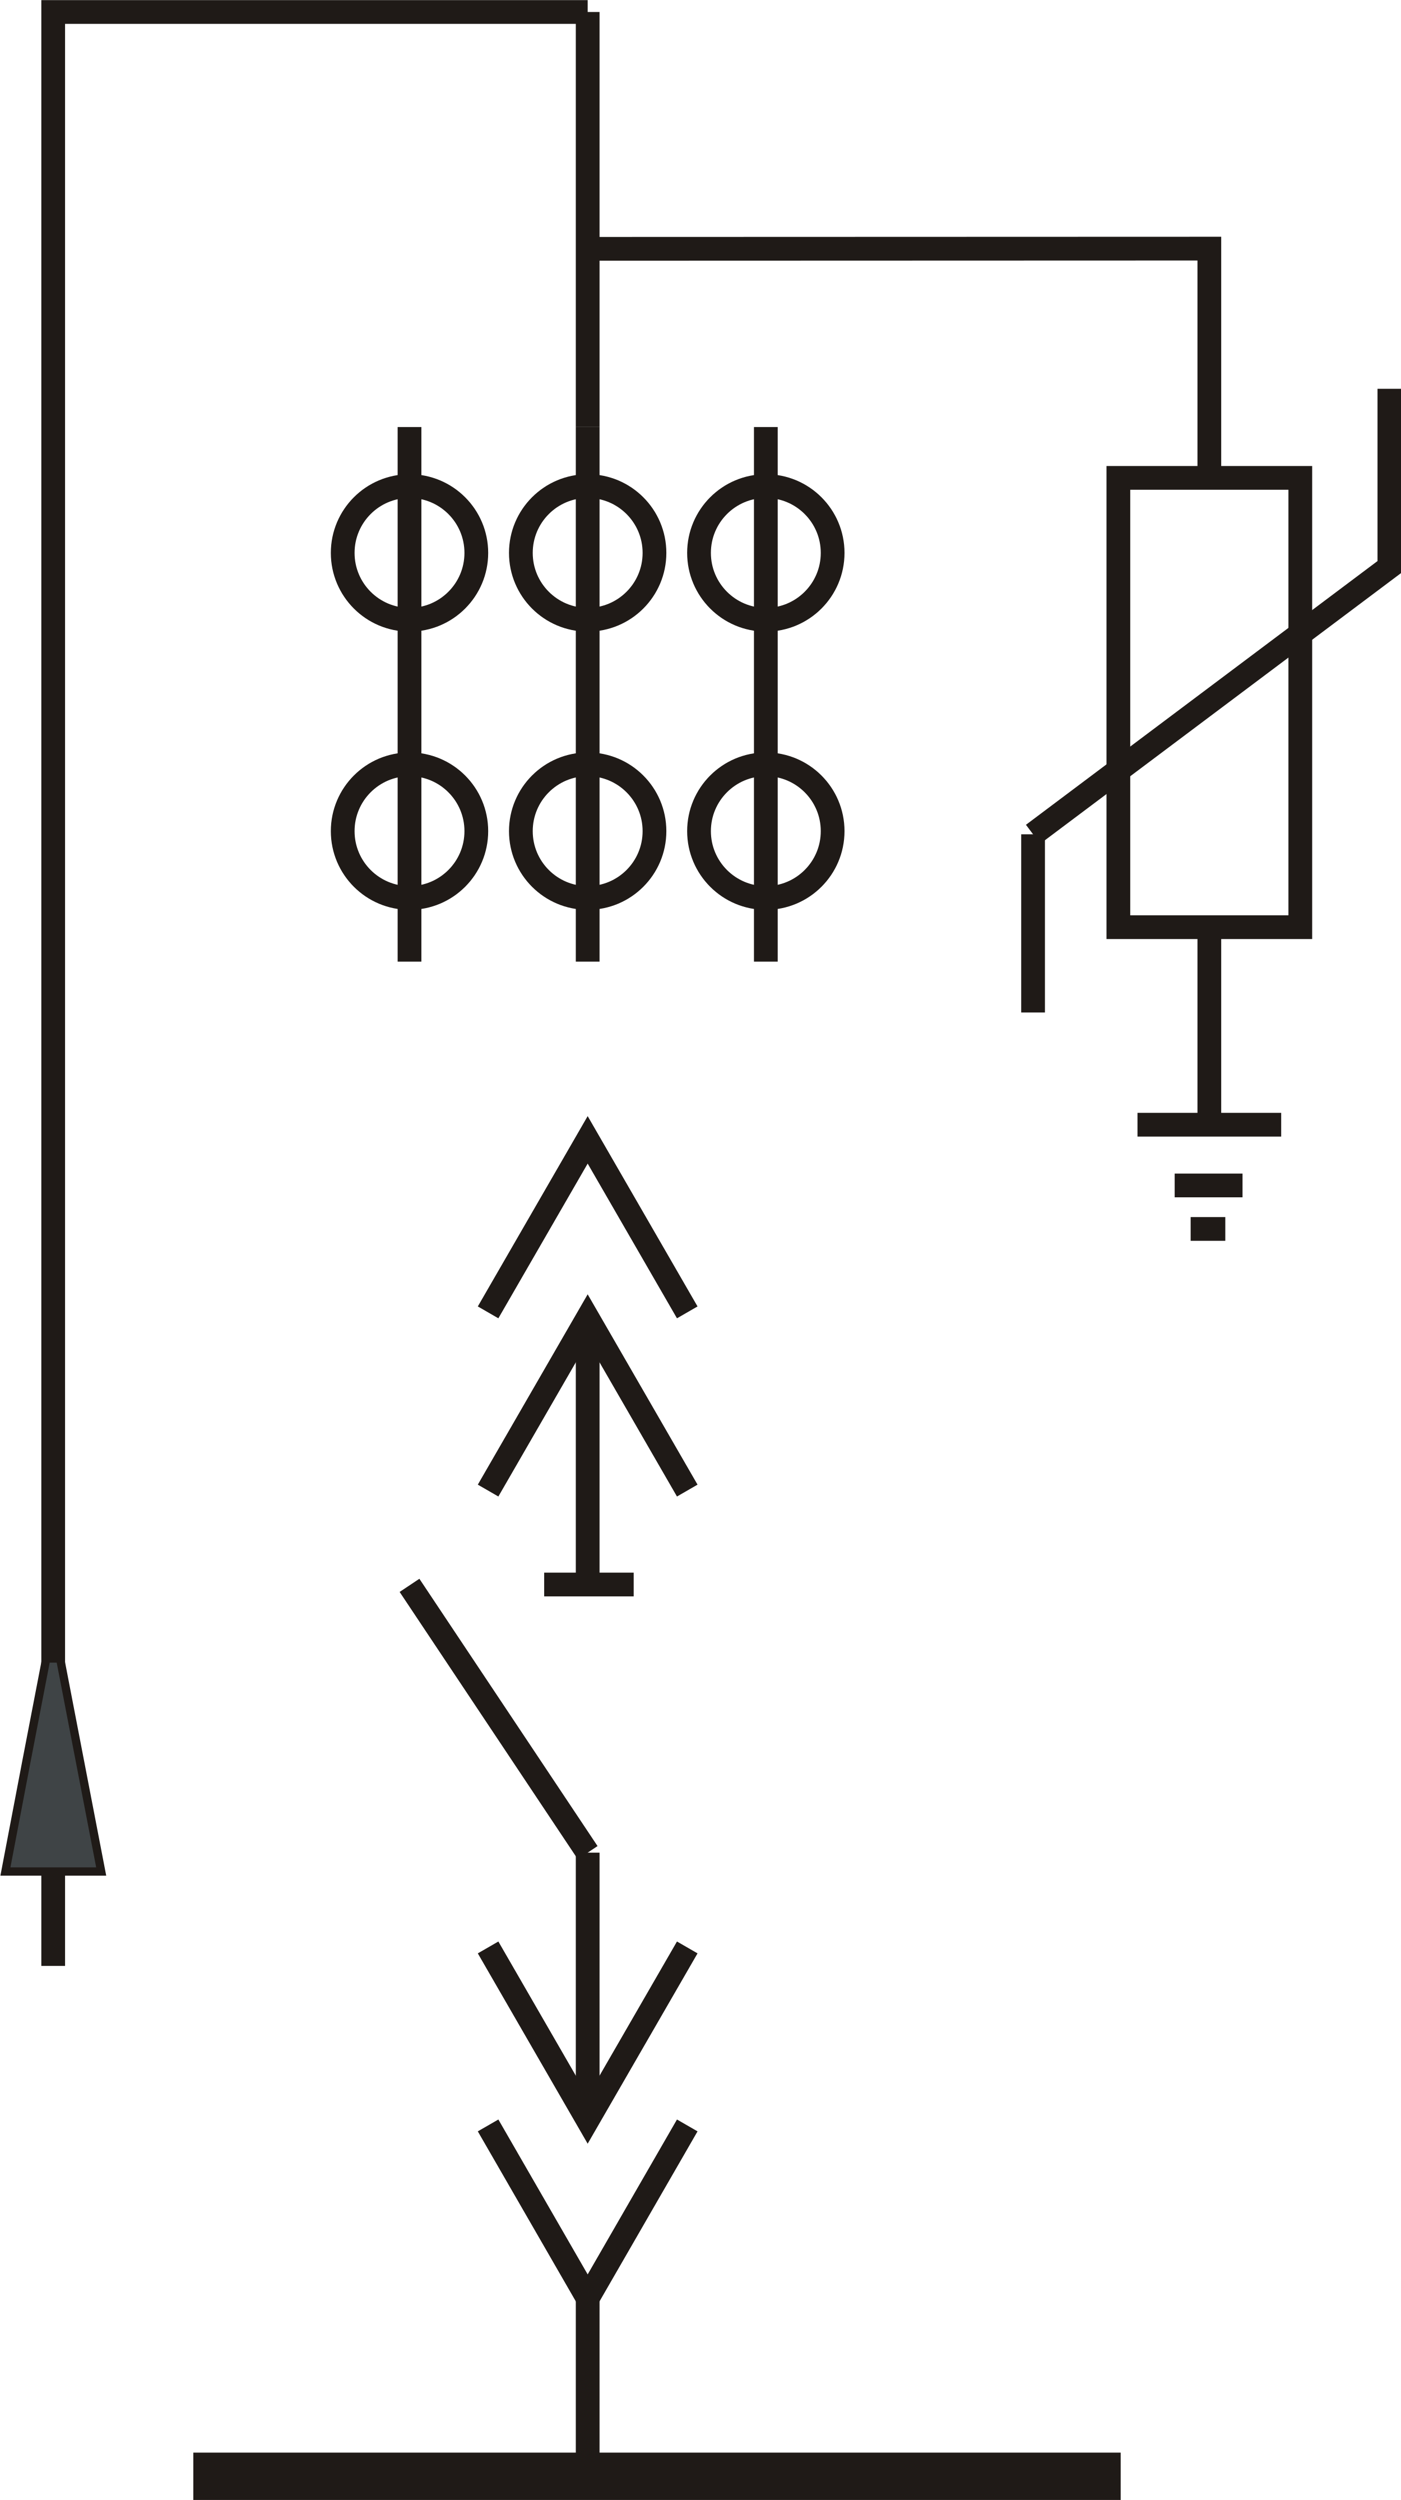
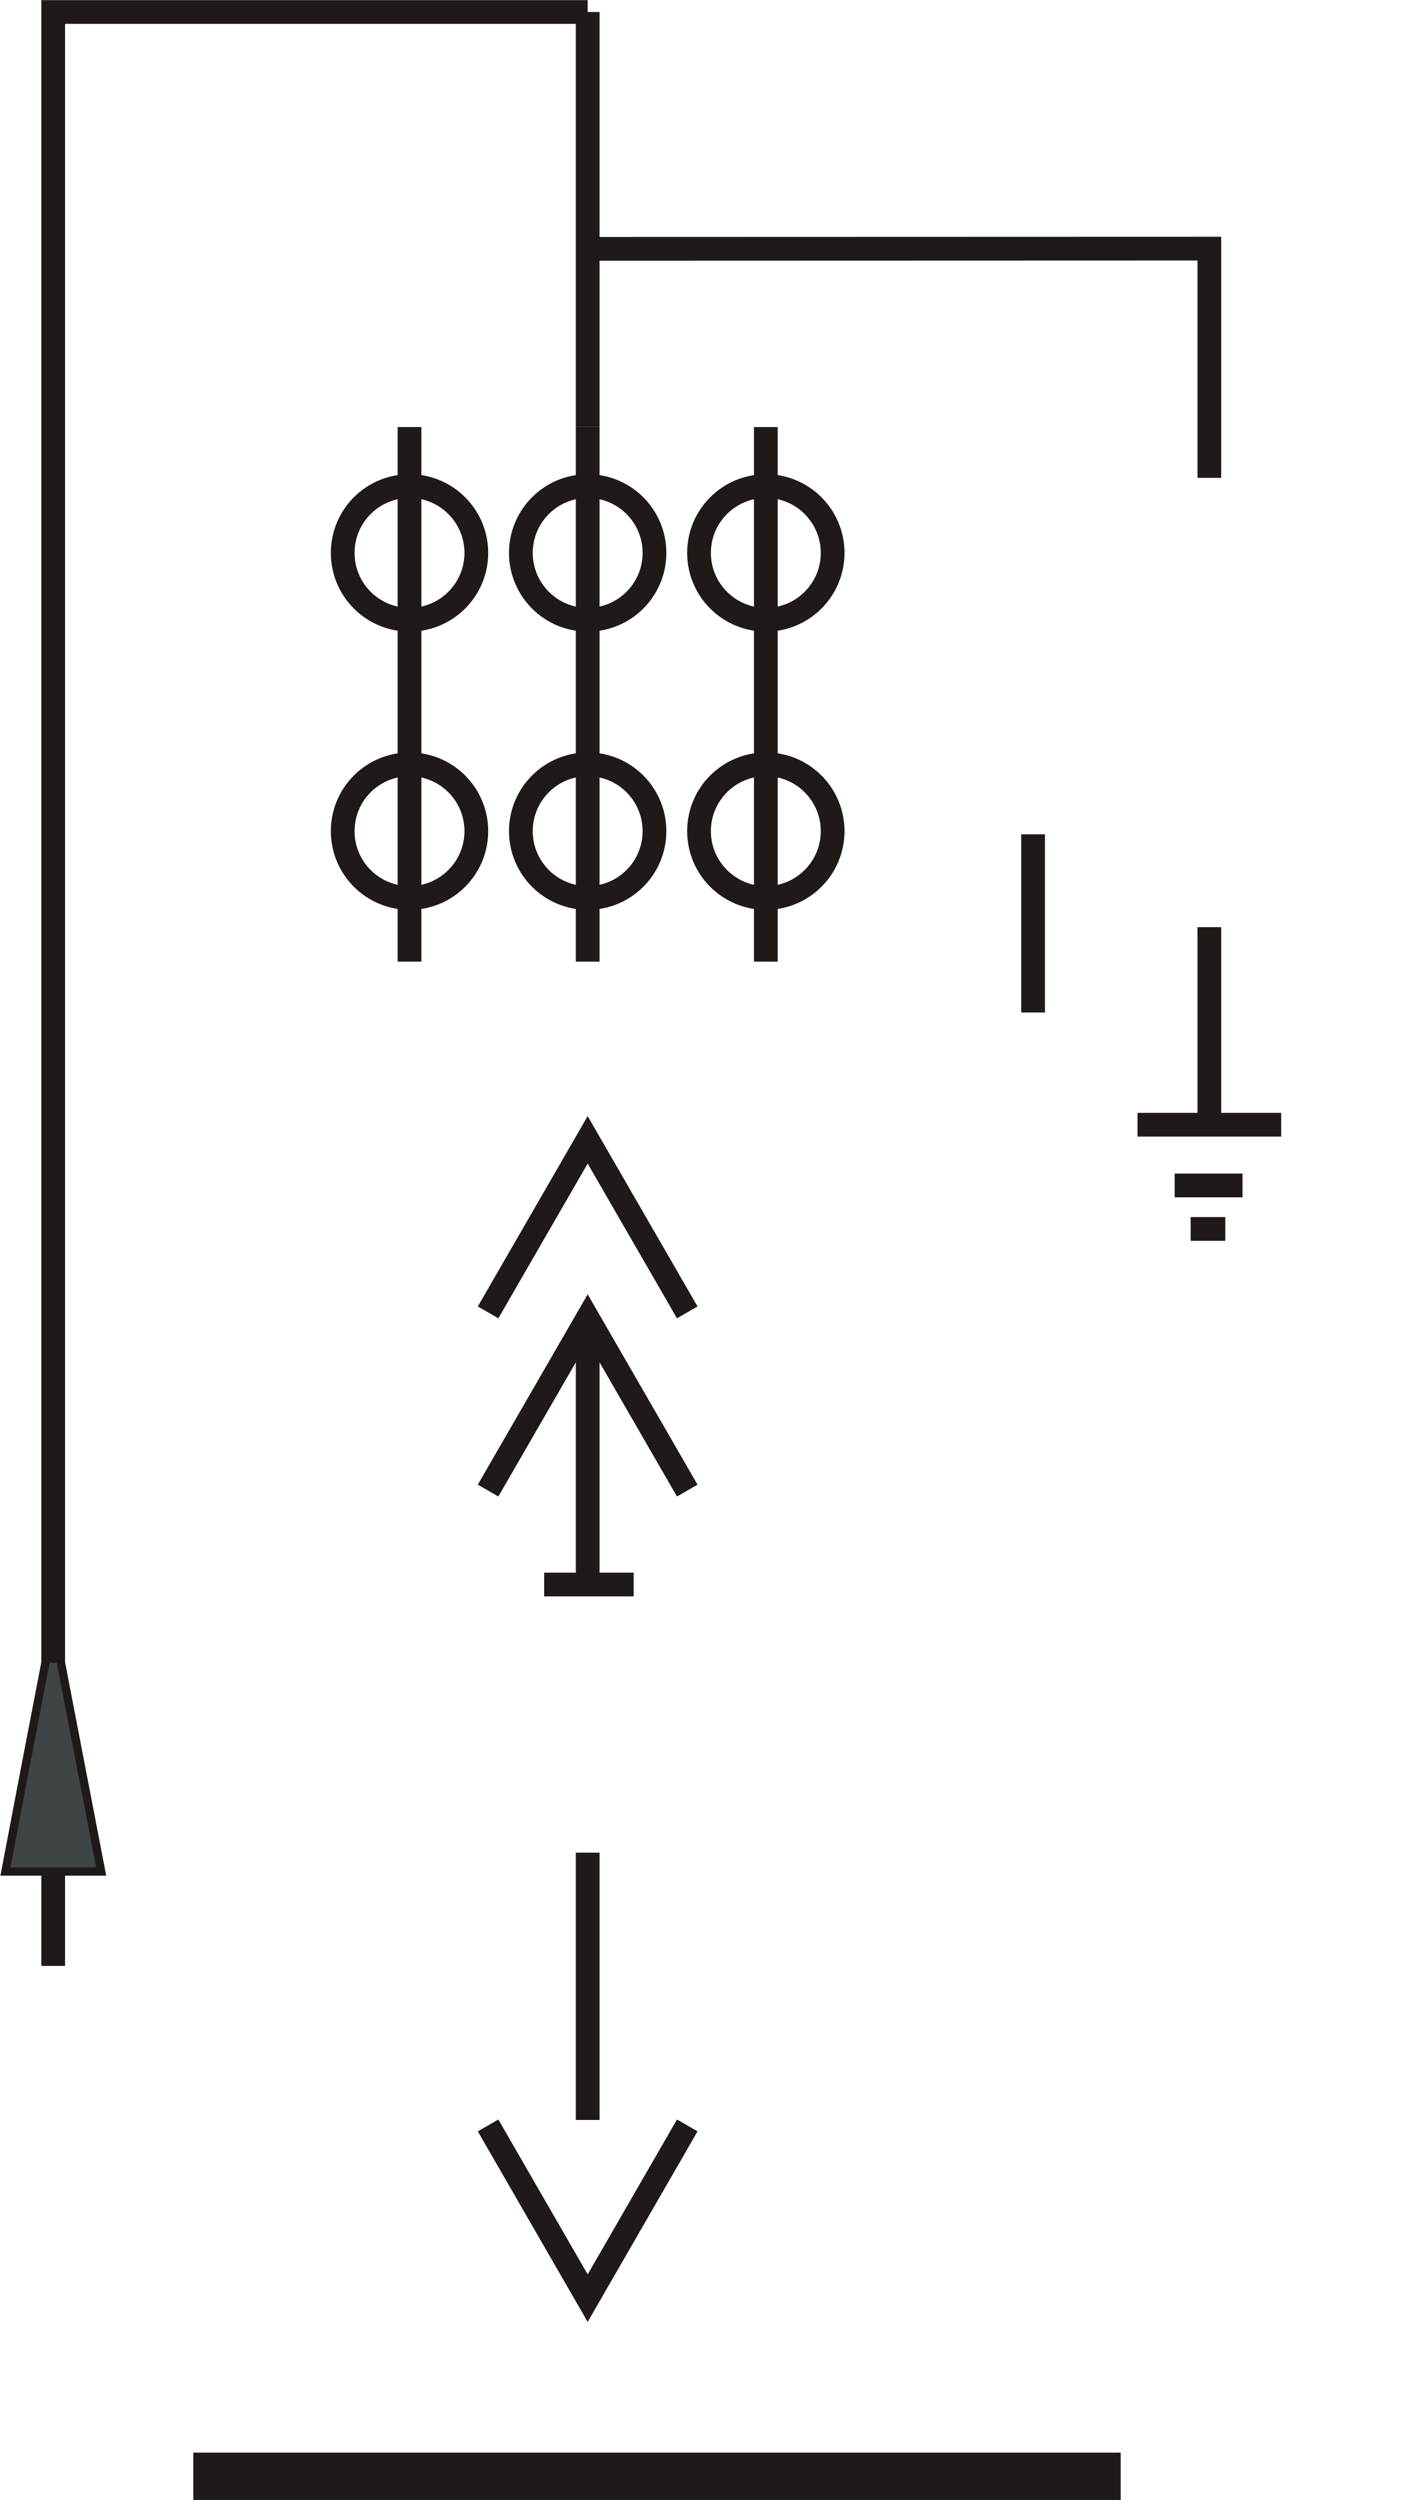
<svg xmlns="http://www.w3.org/2000/svg" version="1.1" id="svg19647" viewBox="0 0 52.274 93.255" height="26.319mm" width="14.753mm">
  <defs id="defs19649" />
  <g transform="translate(-491.084,-523.77)" id="layer1">
    <g id="g16678" style="clip-rule:evenodd;fill-rule:evenodd;image-rendering:optimizeQuality;shape-rendering:geometricPrecision;text-rendering:geometricPrecision" transform="matrix(7.839,0,0,7.839,34.448,457.327)">
-       <polygon style="fill:none;stroke:#1f1a17;stroke-width:0.113" points="64.441,12.888 63.575,12.888 63.575,10.75 64.441,10.75 " class="fil2 str0" id="_116628040" />
      <line style="fill:none;stroke:#1f1a17;stroke-width:0.113" y2="14.324" x2="63.919" y1="14.324" x1="64.084" class="fil2 str0" id="_116627168" />
      <line style="fill:none;stroke:#1f1a17;stroke-width:0.113" y2="14.117" x2="63.843" y1="14.117" x1="64.166" class="fil2 str0" id="_116626296" />
      <line style="fill:none;stroke:#1f1a17;stroke-width:0.113" y2="13.828" x2="64.35" y1="13.828" x1="63.666" class="fil2 str0" id="_116625424" />
      <line style="fill:none;stroke:#1f1a17;stroke-width:0.113" y2="13.828" x2="64.008" y1="12.888" x1="64.008" class="fil2 str0" id="_116624408" />
      <line style="fill:none;stroke:#1f1a17;stroke-width:0.113" y2="12.446" x2="63.169" y1="13.294" x1="63.169" class="fil2 str0" id="_116623712" />
-       <polyline style="fill:none;stroke:#1f1a17;stroke-width:0.113" points="64.865,10.326 64.865,11.174 63.169,12.446 " class="fil2 str0" id="_116622592" />
      <g id="g16687">
        <line style="fill:none;stroke:#1f1a17;stroke-width:0.113" y2="13.052" x2="60.201" y1="10.508" x1="60.201" class="fil2 str0" id="_116621752" />
        <line style="fill:none;stroke:#1f1a17;stroke-width:0.113" y2="13.052" x2="61.049" y1="10.508" x1="61.049" class="fil2 str0" id="_116620880" />
        <line style="fill:none;stroke:#1f1a17;stroke-width:0.113" y2="13.052" x2="61.897" y1="10.508" x1="61.897" class="fil2 str0" id="_116619904" />
        <circle style="fill:none;stroke:#1f1a17;stroke-width:0.113" r="0.318" cy="11.107" cx="60.201" class="fil2 str0" id="_116619080" />
        <circle style="fill:none;stroke:#1f1a17;stroke-width:0.113" r="0.318" cy="11.107" cx="61.049" class="fil2 str0" id="_116618256" />
        <circle style="fill:none;stroke:#1f1a17;stroke-width:0.113" r="0.318" cy="11.107" cx="61.897" class="fil2 str0" id="_116617432" />
        <circle style="fill:none;stroke:#1f1a17;stroke-width:0.113" r="0.318" cy="12.431" cx="60.201" class="fil2 str0" id="_116616576" />
        <circle style="fill:none;stroke:#1f1a17;stroke-width:0.113" r="0.318" cy="12.431" cx="61.049" class="fil2 str0" id="_116615880" />
        <circle style="fill:none;stroke:#1f1a17;stroke-width:0.113" r="0.318" cy="12.431" cx="61.897" class="fil2 str0" id="_116614432" />
      </g>
      <polyline style="fill:none;stroke:#1f1a17;stroke-width:0.113" points="60.575,14.721 61.049,13.9 61.523,14.721 " class="fil2 str0" id="_116612000" />
      <polyline style="fill:none;stroke:#1f1a17;stroke-width:0.113" points="60.575,18.59 61.049,19.412 61.523,18.59 " class="fil2 str0" id="_115183200" />
      <polyline style="fill:none;stroke:#1f1a17;stroke-width:0.113" points="60.575,15.569 61.049,14.748 61.523,15.569 " class="fil2 str0" id="_116322144" />
-       <polyline style="fill:none;stroke:#1f1a17;stroke-width:0.113" points="60.575,17.743 61.049,18.564 61.523,17.743 " class="fil2 str0" id="_116610744" />
      <line style="fill:none;stroke:#1f1a17;stroke-width:0.113" y2="16.02" x2="61.049" y1="14.748" x1="61.049" class="fil2 str0" id="_116609904" />
      <line style="fill:none;stroke:#1f1a17;stroke-width:0.113" y2="18.564" x2="61.049" y1="17.292" x1="61.049" class="fil2 str0" id="_116609064" />
      <line style="fill:none;stroke:#1f1a17;stroke-width:0.113" y2="16.016" x2="61.268" y1="16.016" x1="60.842" class="fil2 str0" id="_116608224" />
-       <line style="fill:none;stroke:#1f1a17;stroke-width:0.113" y2="16.02" x2="60.201" y1="17.292" x1="61.049" class="fil2 str0" id="_116607384" />
      <line style="fill:none;stroke:#1f1a17;stroke-width:0.113" y2="10.508" x2="61.049" y1="8.533" x1="61.049" class="fil2 str0" id="_116606688" />
-       <line style="fill:none;stroke:#1f1a17;stroke-width:0.113" y2="20.26" x2="61.049" y1="19.412" x1="61.049" class="fil2 str0" id="_116605992" />
      <line style="fill:none;stroke:#1f1a17;stroke-width:0.226" y2="20.26" x2="63.586" y1="20.26" x1="59.172" class="fil2 str1" id="_116604984" />
      <polyline style="fill:none;stroke:#1f1a17;stroke-width:0.113" points="64.008,10.75 64.008,9.659 61.049,9.66 " class="fil2 str0" id="_116604128" />
      <polyline style="fill:none;stroke:#1f1a17;stroke-width:0.113" points="61.049,8.533 58.505,8.533 58.505,17.831 " class="fil2 str0" id="_116603432" />
      <polygon style="fill:none;stroke:#1f1a17;stroke-width:0.113" points="58.505,16.391 58.597,16.868 58.689,17.345 58.505,17.345 58.322,17.345 58.413,16.868 " class="fil2 str0" id="_116602528" />
      <polygon style="fill:#3f4446;stroke:#3f4446;stroke-width:0.034" points="58.597,16.868 58.505,16.391 58.413,16.868 58.322,17.345 58.505,17.345 58.689,17.345 " class="fil3 str2" id="_116600896" />
    </g>
  </g>
</svg>